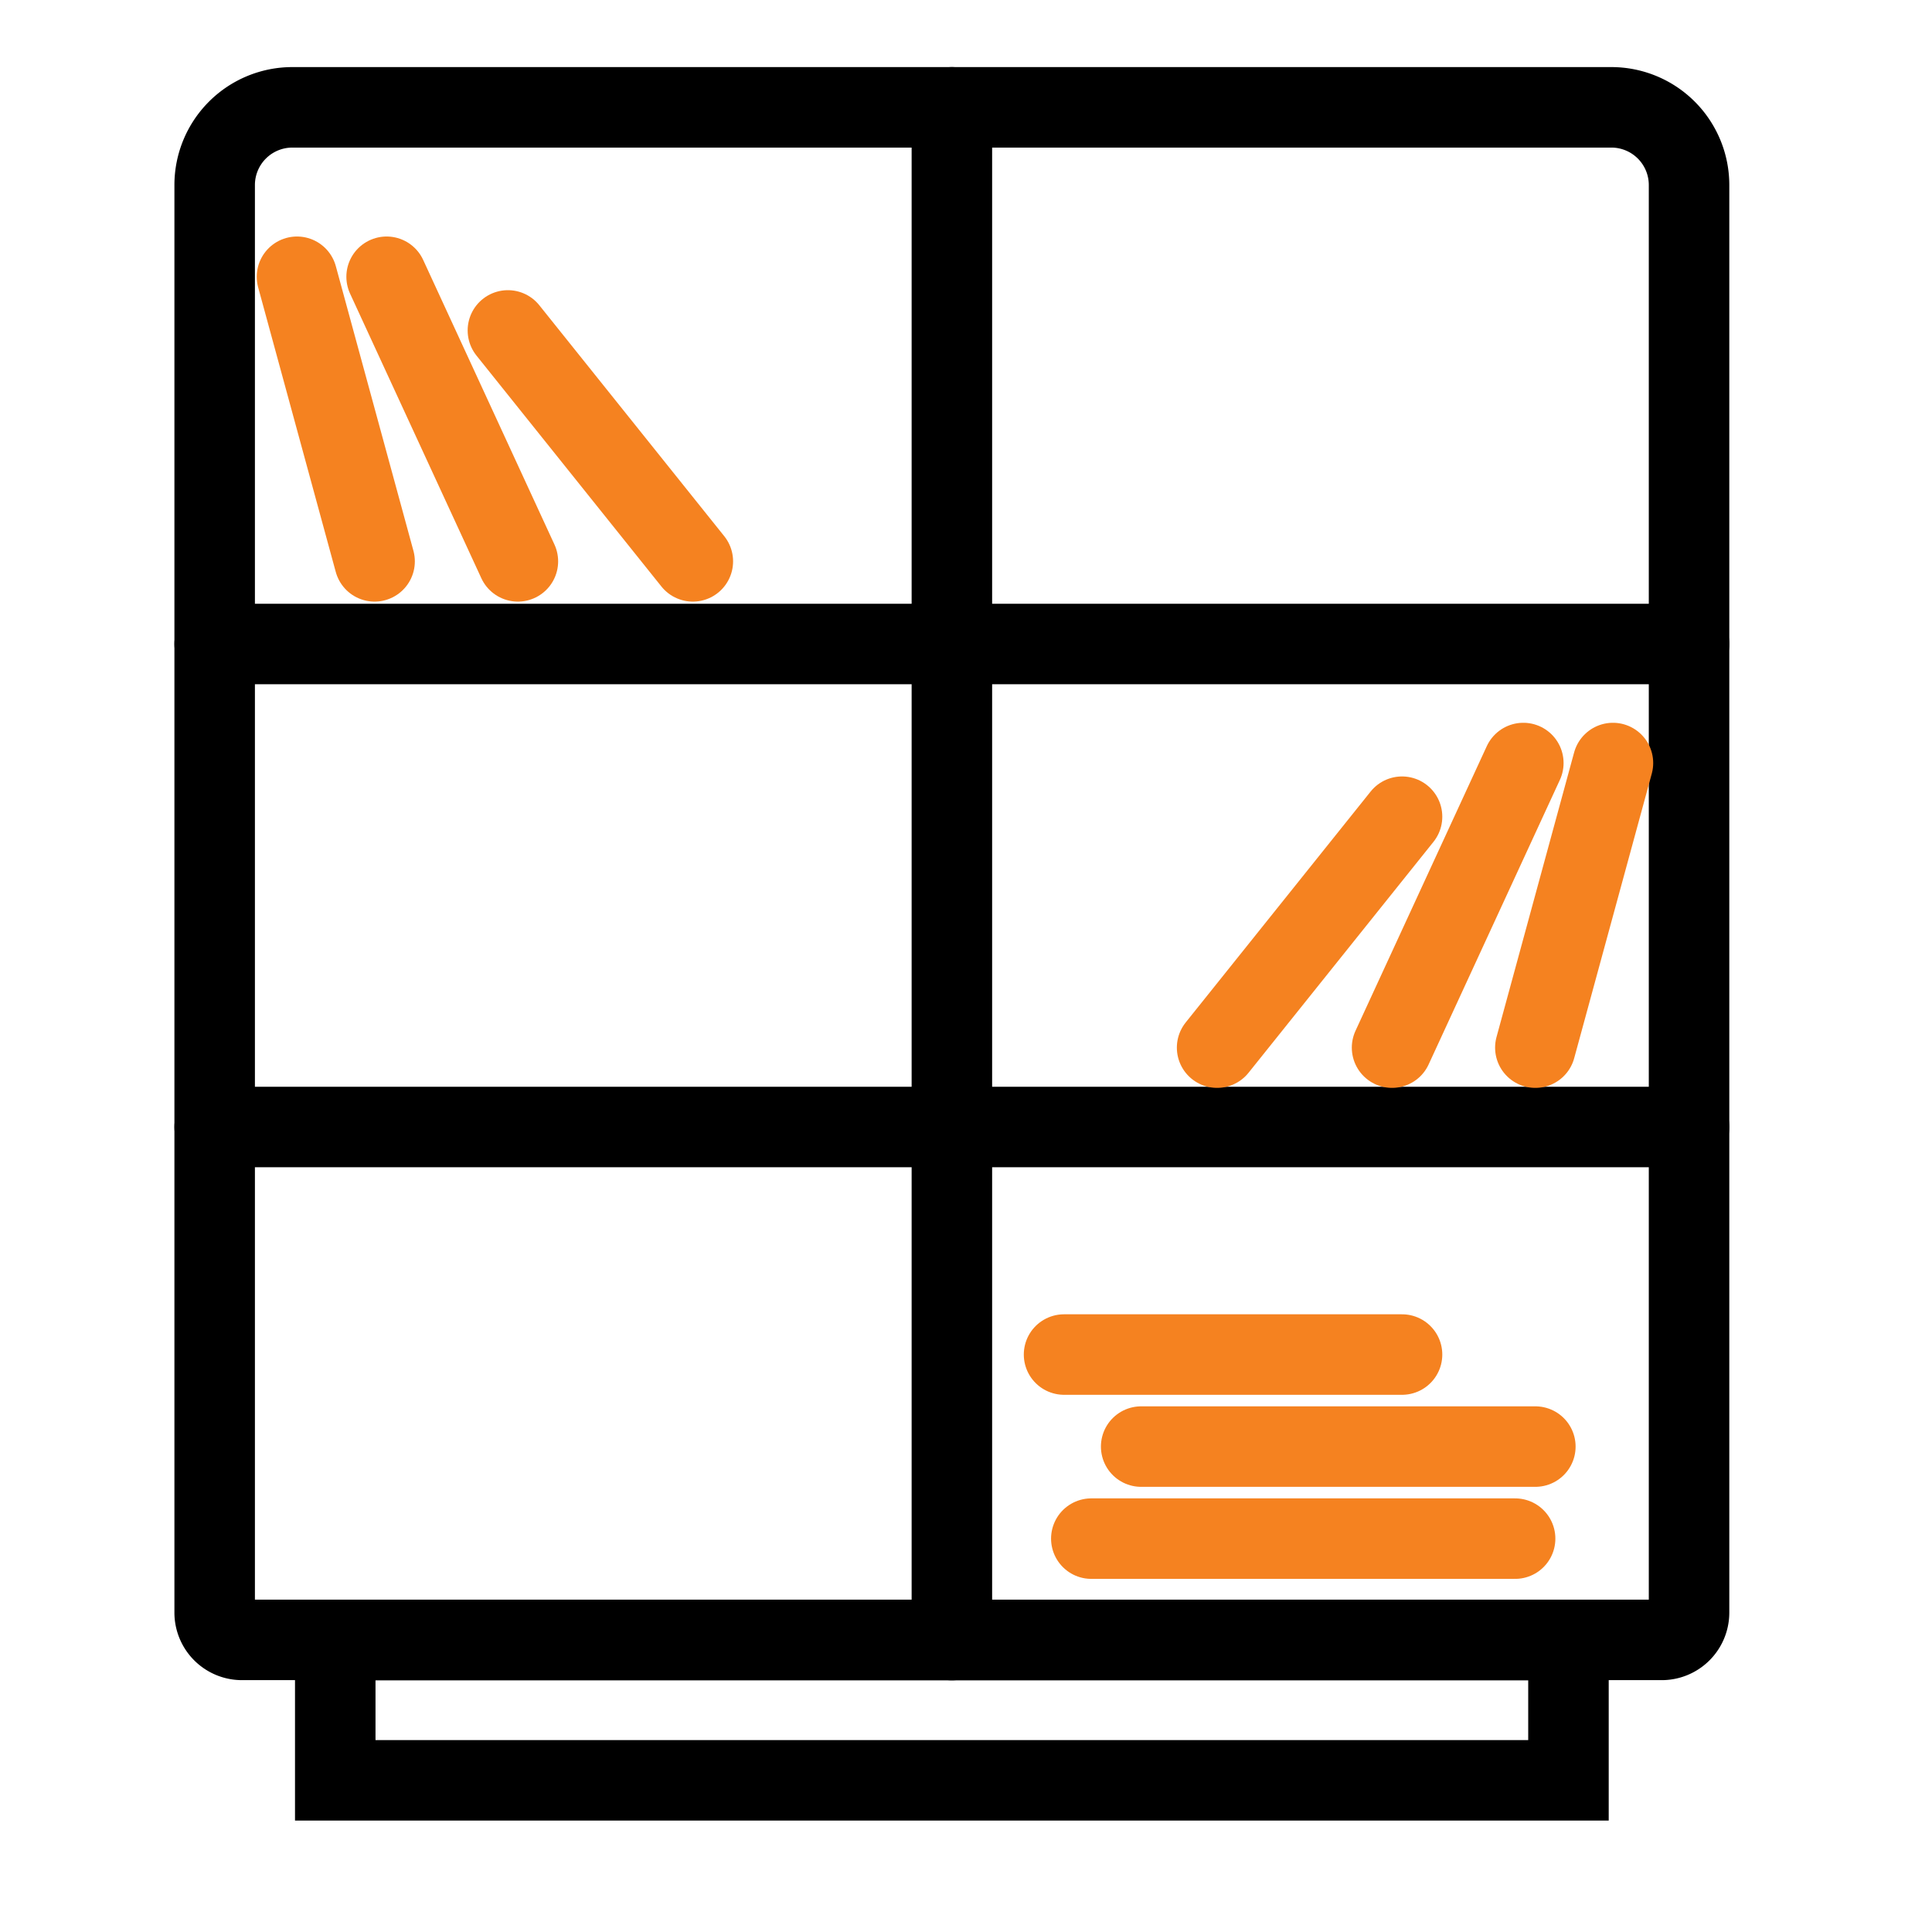
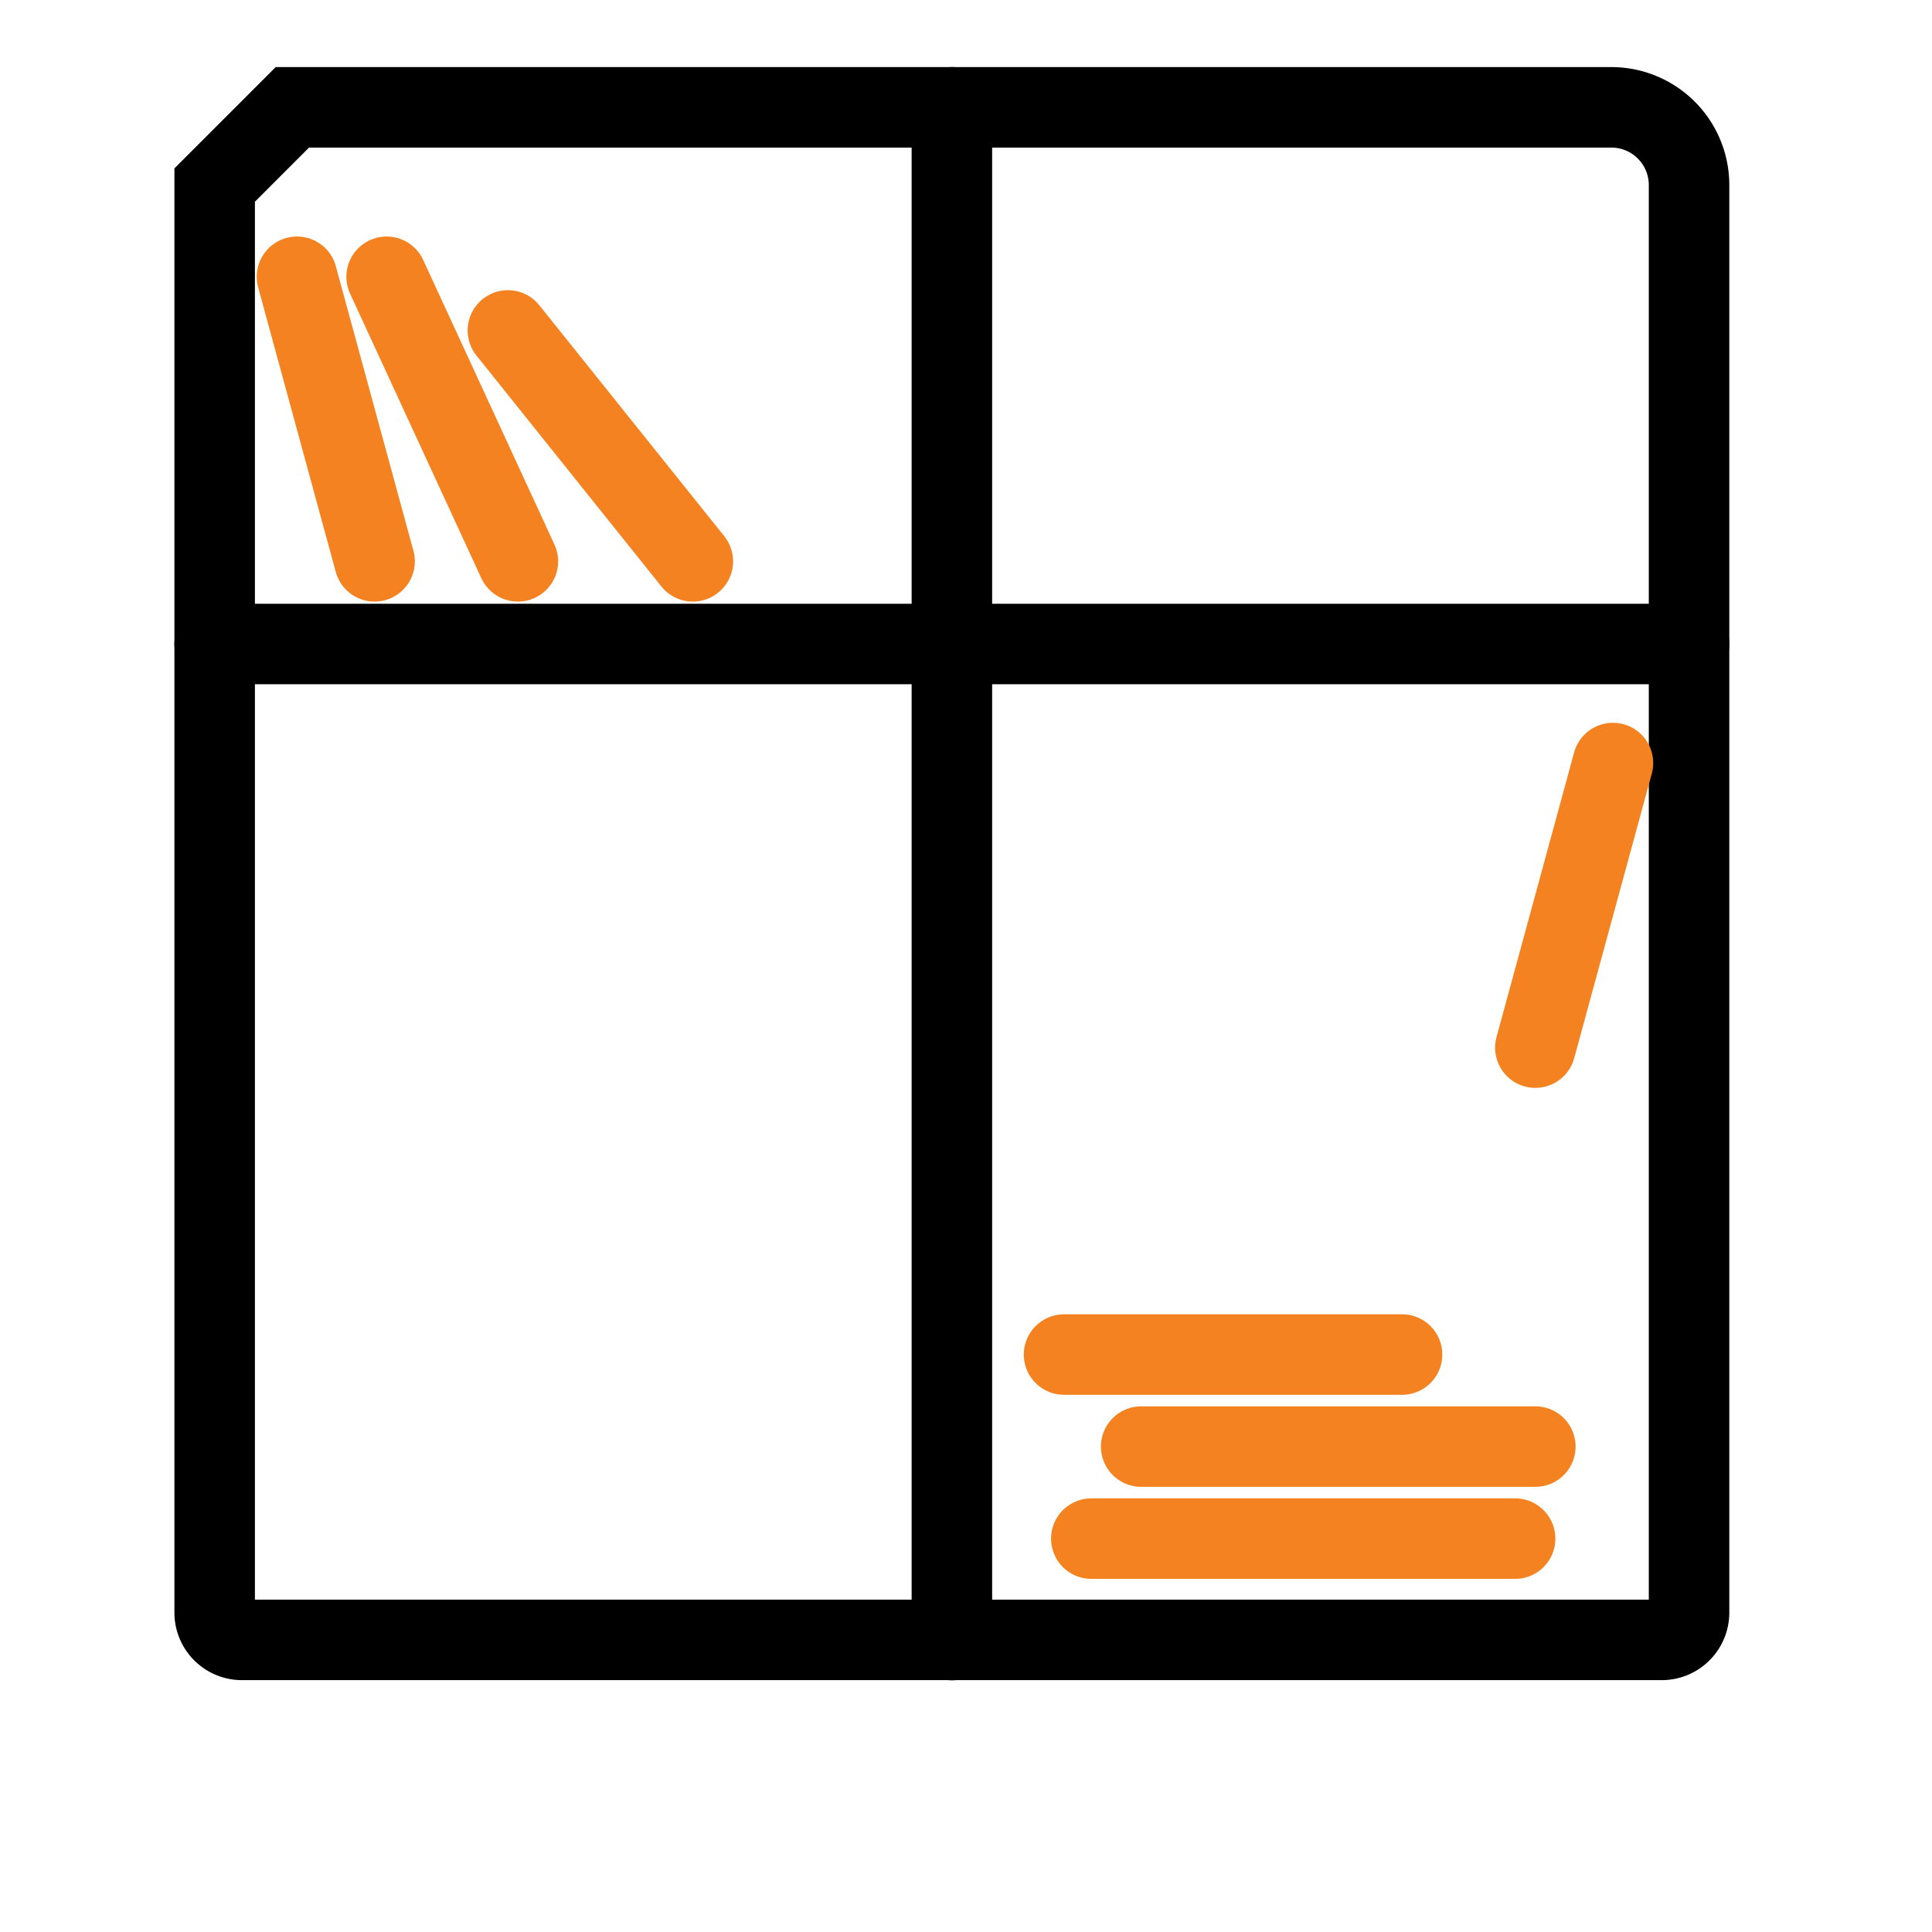
<svg xmlns="http://www.w3.org/2000/svg" width="36" height="36" viewBox="0 0 36 36">
  <defs>
    <style>.a{fill:red;opacity:0;}.b,.c{fill:none;stroke-linecap:round;stroke-miterlimit:10;stroke-width:1.5px;}.b{stroke:#000;}.c{stroke:#f58220;}</style>
  </defs>
  <g transform="translate(-691 -1022)">
    <rect class="a" width="36" height="36" transform="translate(691 1022)" />
    <g transform="translate(690.737 1021.464)">
-       <path class="b" d="M1.448,0H26.025a1.448,1.448,0,0,1,1.448,1.448v26.6a.509.509,0,0,1-.509.509H.509A.509.509,0,0,1,0,28.05V1.448A1.448,1.448,0,0,1,1.448,0Z" transform="translate(4.263 2.536)" />
-       <rect class="b" width="22.979" height="2.614" transform="translate(6.51 31.096)" />
+       <path class="b" d="M1.448,0H26.025a1.448,1.448,0,0,1,1.448,1.448v26.6a.509.509,0,0,1-.509.509H.509A.509.509,0,0,1,0,28.05V1.448Z" transform="translate(4.263 2.536)" />
      <line class="b" x2="27.473" transform="translate(4.263 12.536)" />
-       <line class="b" x2="27.473" transform="translate(4.263 21.536)" />
      <line class="b" y2="28.56" transform="translate(18 2.536)" />
      <line class="c" y1="5.303" x2="1.446" transform="translate(28.872 14.754)" />
-       <line class="c" y1="5.303" x2="2.446" transform="translate(26.202 14.754)" />
-       <line class="c" y1="4.303" x2="3.446" transform="translate(22.942 15.754)" />
      <line class="c" x1="1.446" y1="5.303" transform="translate(5.797 5.693)" />
      <line class="c" x1="2.446" y1="5.303" transform="translate(7.467 5.693)" />
      <line class="c" x1="3.446" y1="4.303" transform="translate(9.727 6.693)" />
      <line class="c" x2="7.897" transform="translate(20.598 29.206)" />
      <line class="c" x2="7.345" transform="translate(21.527 27.491)" />
      <line class="c" x2="6.298" transform="translate(20.09 25.776)" />
    </g>
  </g>
</svg>